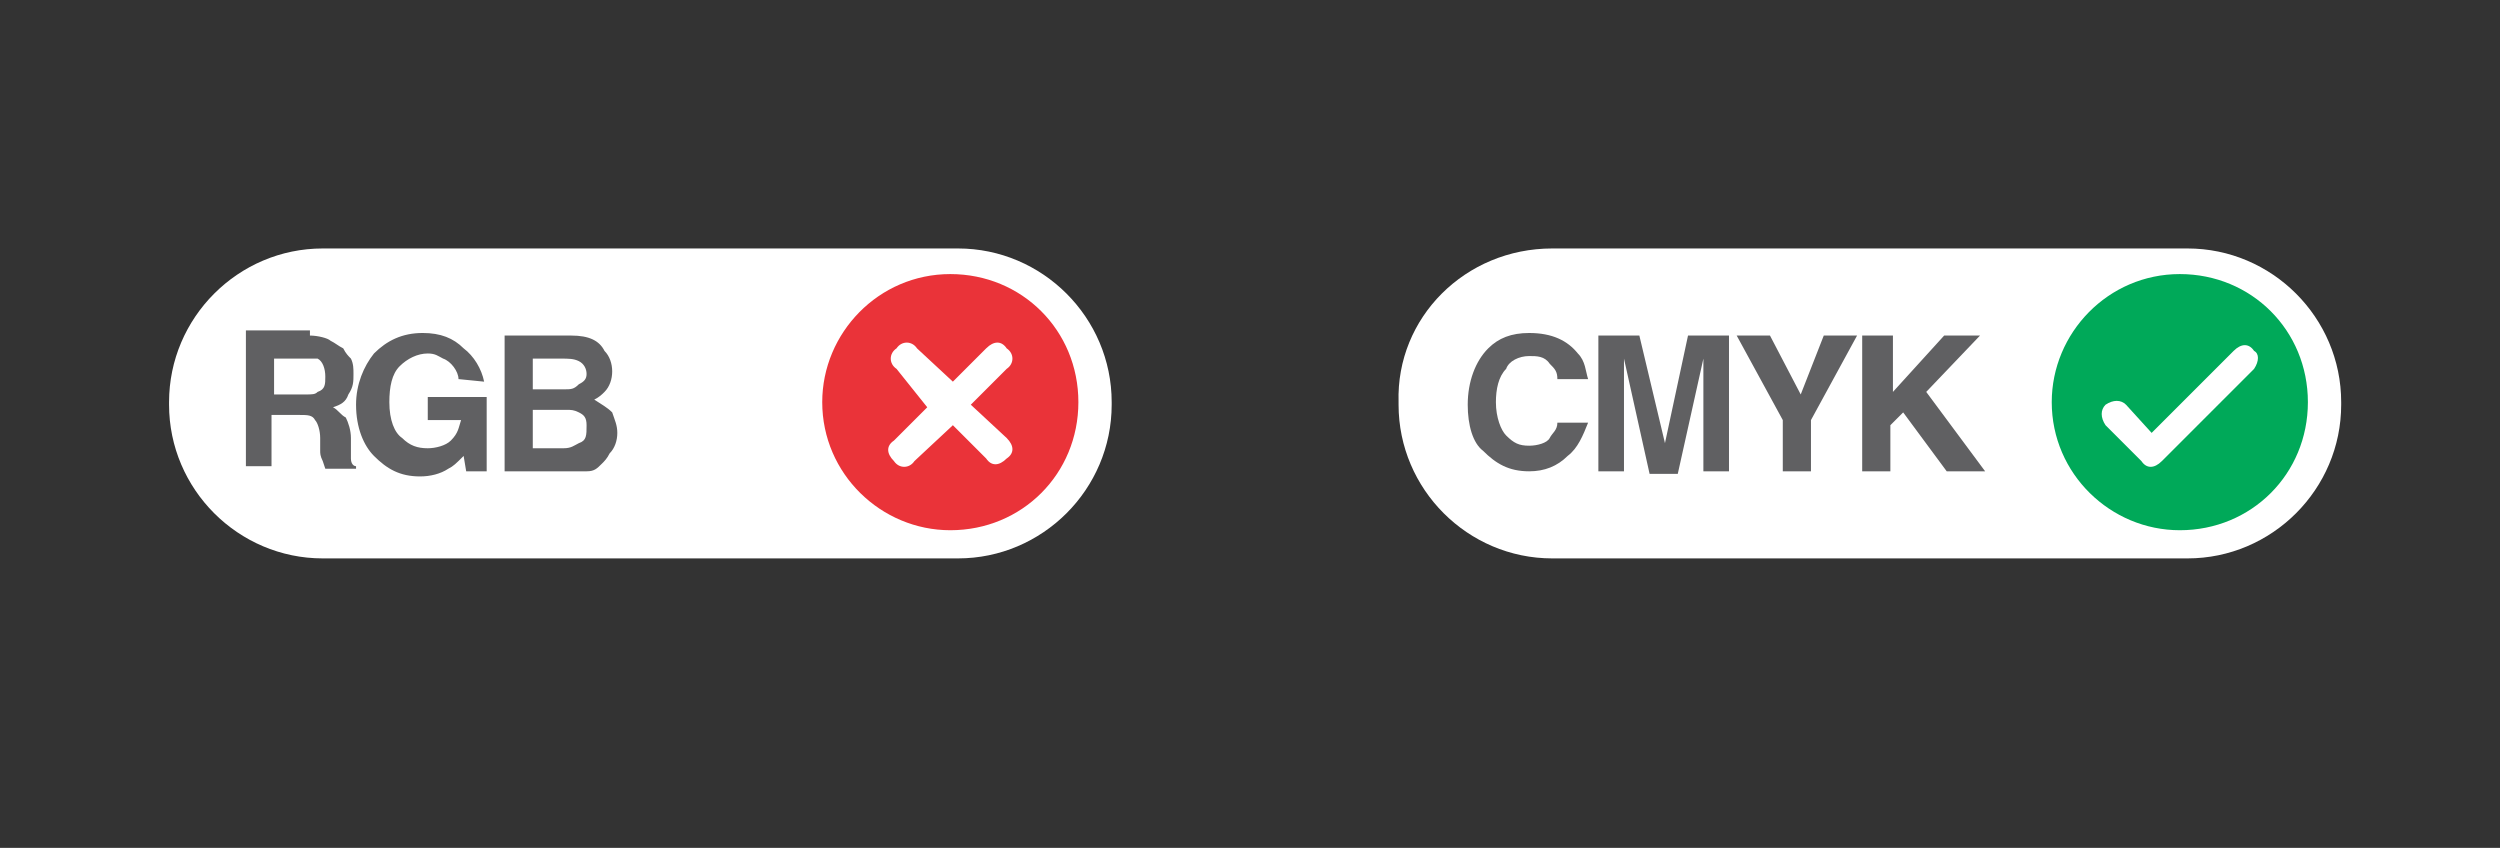
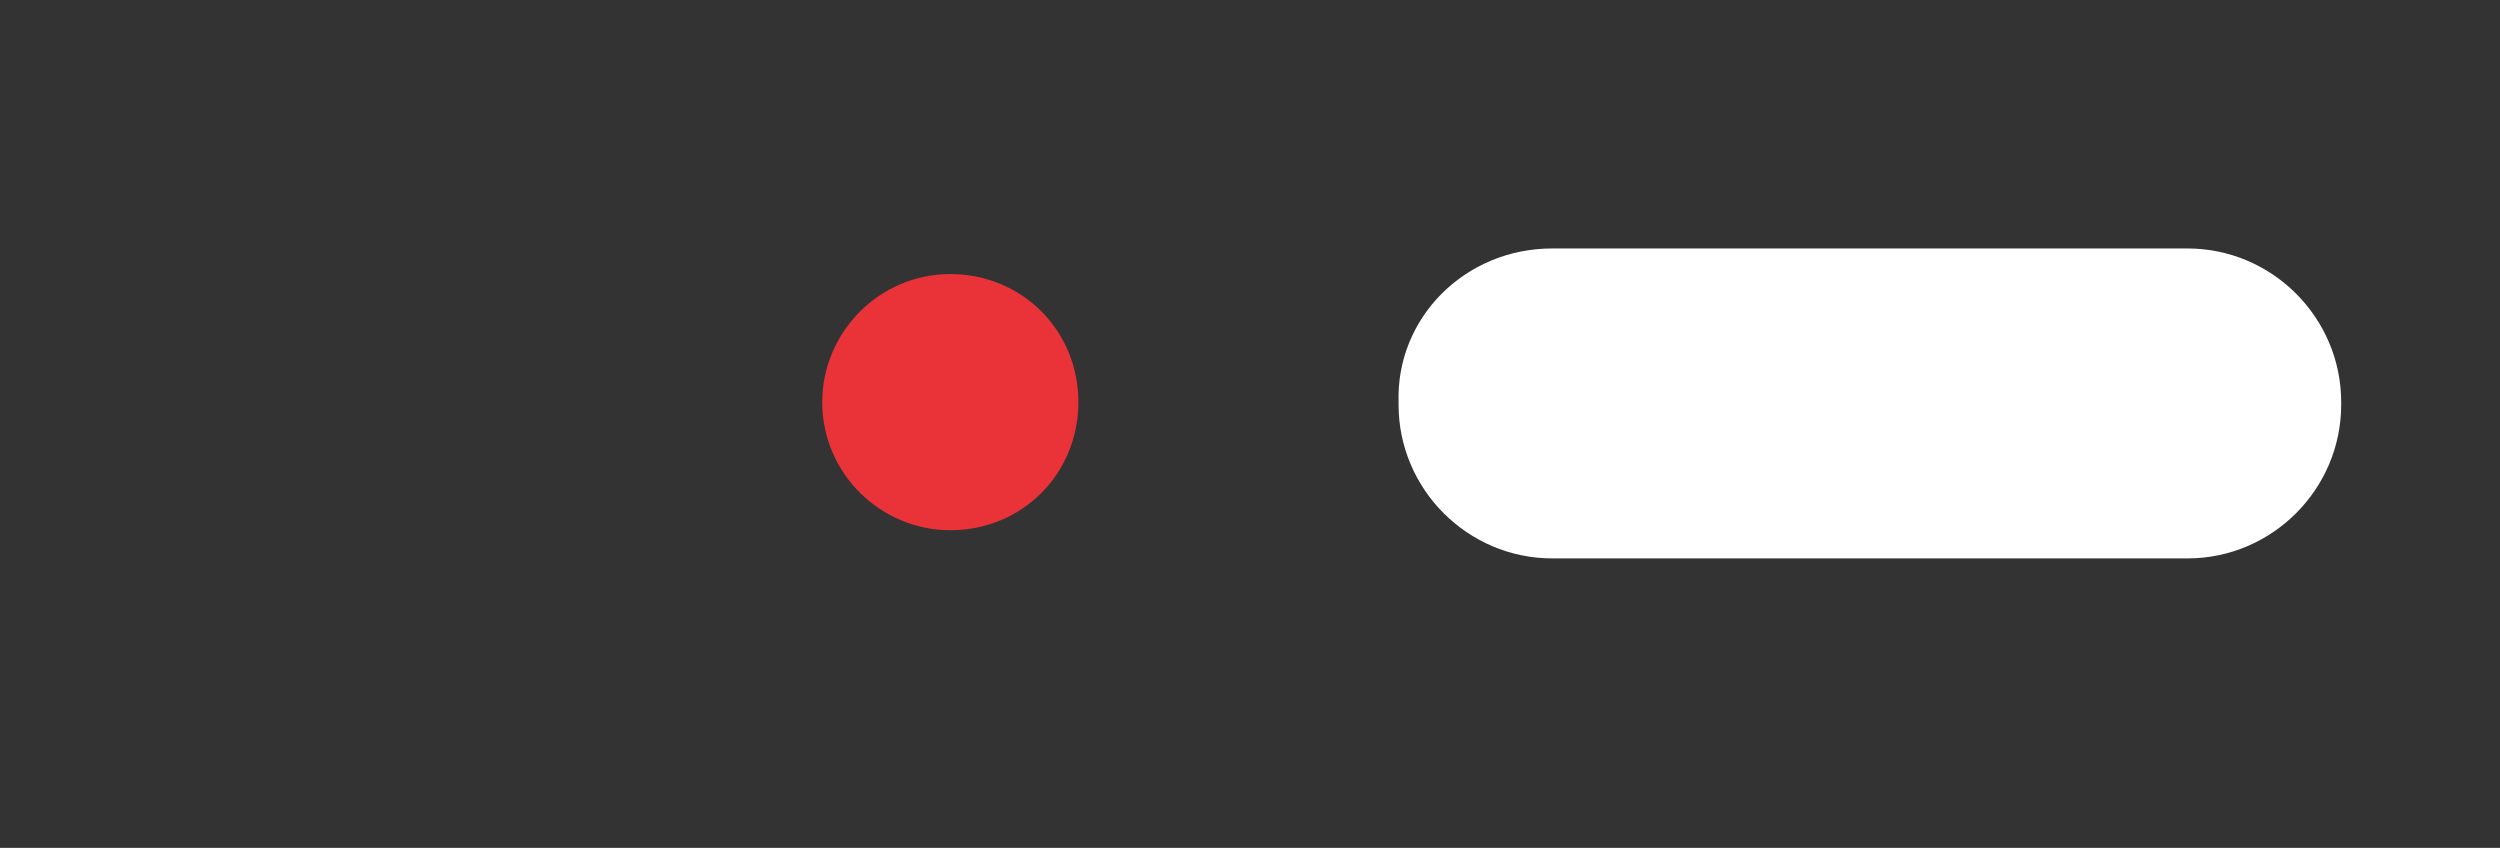
<svg xmlns="http://www.w3.org/2000/svg" version="1.1" id="Layer_1" x="0px" y="0px" viewBox="0 0 97.6 33.1" style="enable-background:new 0 0 97.6 33.1;" xml:space="preserve">
  <rect x="0" y="0" width="97.6" height="33.1" fill="#333333" stroke="none" />
  <style type="text/css"> .st0{fill-rule:evenodd;clip-rule:evenodd;fill:#FFFFFF;} .st1{fill:#00A959;} .st2{fill:#FFFFFF;} .st3{fill:#606062;} .st4{fill:#EA3339;} </style>
  <g>
    <path class="st0" d="M60.6,9.7h24.8c3.3,0,6,2.7,6,6v0.1c0,3.3-2.7,6-6,6H60.6c-3.3,0-6-2.7-6-6v-0.1C54.5,12.4,57.2,9.7,60.6,9.7z " />
-     <path class="st1" d="M85.1,10.7c-2.8,0-5,2.3-5,5c0,2.8,2.3,5,5,5c2.8,0,5-2.2,5-5S87.9,10.7,85.1,10.7z" />
    <path class="st2" d="M88,14.4L84.4,18c-0.3,0.3-0.6,0.3-0.8,0l-1.4-1.4c-0.2-0.3-0.2-0.6,0-0.8c0.3-0.2,0.6-0.2,0.8,0l1,1.1 l3.2-3.2c0.3-0.3,0.6-0.3,0.8,0C88.2,13.8,88.2,14.1,88,14.4z" />
-     <path class="st3" d="M57.3,15.8c0-0.9,0.3-1.7,0.8-2.2c0.4-0.4,0.9-0.6,1.6-0.6c0.9,0,1.5,0.3,1.9,0.8c0.3,0.3,0.3,0.7,0.4,1h-1.2 c0-0.3-0.1-0.4-0.3-0.6c-0.2-0.3-0.5-0.3-0.8-0.3c-0.4,0-0.8,0.2-0.9,0.5c-0.3,0.3-0.4,0.8-0.4,1.3c0,0.6,0.2,1.1,0.4,1.3 c0.3,0.3,0.5,0.4,0.9,0.4c0.3,0,0.7-0.1,0.8-0.3c0.1-0.2,0.3-0.3,0.3-0.6H62c-0.2,0.5-0.4,1-0.8,1.3c-0.4,0.4-0.9,0.6-1.5,0.6 c-0.8,0-1.3-0.3-1.8-0.8C57.5,17.3,57.3,16.6,57.3,15.8z M65.9,13.1h1.6v5.3h-1v-3.6c0-0.1,0-0.3,0-0.4c0-0.2,0-0.3,0-0.4l-1,4.5 h-1.1l-1-4.5c0,0.1,0,0.3,0,0.4c0,0.2,0,0.3,0,0.4v3.6h-1v-5.3h1.6l1,4.2L65.9,13.1z M71.2,13.1h1.3l-1.8,3.3v2h-1.1v-2l-1.8-3.3 h1.3l1.2,2.3L71.2,13.1z M72.8,13.1h1.1v2.2l2-2.2h1.4l-2.1,2.2l2.3,3.1H76l-1.7-2.3l-0.5,0.5v1.8h-1.1V13.1z" />
-     <path class="st0" d="M12.6,9.7h24.8c3.3,0,6,2.7,6,6v0.1c0,3.3-2.7,6-6,6H12.6c-3.3,0-6-2.7-6-6v-0.1C6.6,12.4,9.3,9.7,12.6,9.7z" />
-     <path class="st3" d="M10.7,14v1.4h1.2c0.3,0,0.4,0,0.5-0.1c0.3-0.1,0.3-0.3,0.3-0.6c0-0.3-0.1-0.6-0.3-0.7C12.3,14,12.1,14,11.9,14 L10.7,14z M12.1,13.1c0.3,0,0.7,0.1,0.8,0.2c0.2,0.1,0.3,0.2,0.5,0.3c0.1,0.2,0.2,0.3,0.3,0.4c0.1,0.2,0.1,0.4,0.1,0.6 c0,0.3,0,0.5-0.2,0.8c-0.1,0.3-0.3,0.4-0.6,0.5c0.2,0.1,0.3,0.3,0.5,0.4c0.1,0.2,0.2,0.5,0.2,0.8v0.3c0,0.3,0,0.4,0,0.5 c0,0.2,0.1,0.3,0.2,0.3v0.1h-1.2l-0.1-0.3c-0.1-0.2-0.1-0.3-0.1-0.4v-0.5c0-0.3-0.1-0.6-0.2-0.7c-0.1-0.2-0.3-0.2-0.6-0.2h-1.1v2 H9.6v-5.3H12.1z M17.9,14.8c0-0.3-0.3-0.7-0.6-0.8c-0.2-0.1-0.3-0.2-0.6-0.2c-0.4,0-0.8,0.2-1.1,0.5c-0.3,0.3-0.4,0.8-0.4,1.4 c0,0.7,0.2,1.2,0.5,1.4c0.3,0.3,0.6,0.4,1,0.4c0.3,0,0.7-0.1,0.9-0.3c0.3-0.3,0.3-0.5,0.4-0.8h-1.3v-0.9h2.3v2.9h-0.8l-0.1-0.6 c-0.3,0.3-0.4,0.4-0.6,0.5c-0.3,0.2-0.7,0.3-1.1,0.3c-0.8,0-1.3-0.3-1.8-0.8c-0.4-0.4-0.7-1.1-0.7-2c0-0.8,0.3-1.5,0.7-2 c0.5-0.5,1.1-0.8,1.9-0.8c0.7,0,1.2,0.2,1.6,0.6c0.4,0.3,0.7,0.8,0.8,1.3L17.9,14.8z M20.8,14v1.2H22c0.3,0,0.4,0,0.6-0.2 c0.2-0.1,0.3-0.2,0.3-0.4s-0.1-0.4-0.3-0.5C22.4,14,22.2,14,21.9,14L20.8,14z M20.8,16.1v1.4H22c0.3,0,0.4-0.1,0.6-0.2 c0.3-0.1,0.3-0.3,0.3-0.7c0-0.3-0.1-0.4-0.3-0.5c-0.2-0.1-0.3-0.1-0.5-0.1H20.8z M22.3,13.1c0.7,0,1.1,0.2,1.3,0.6 c0.2,0.2,0.3,0.5,0.3,0.8c0,0.3-0.1,0.6-0.3,0.8c-0.1,0.1-0.2,0.2-0.4,0.3c0.3,0.2,0.5,0.3,0.7,0.5c0.1,0.3,0.2,0.5,0.2,0.8 c0,0.3-0.1,0.6-0.3,0.8c-0.1,0.2-0.2,0.3-0.3,0.4c-0.2,0.2-0.3,0.3-0.6,0.3c-0.3,0-0.5,0-0.8,0h-2.4v-5.3L22.3,13.1z" />
    <path class="st4" d="M37.1,10.7c-2.8,0-5,2.3-5,5c0,2.8,2.3,5,5,5c2.8,0,5-2.2,5-5S39.9,10.7,37.1,10.7z" />
-     <path class="st2" d="M39.3,17.1c0.3,0.3,0.3,0.6,0,0.8c-0.3,0.3-0.6,0.3-0.8,0l-1.3-1.3L35.7,18c-0.2,0.3-0.6,0.3-0.8,0 c-0.3-0.3-0.3-0.6,0-0.8l1.3-1.3L35,14.4c-0.3-0.2-0.3-0.6,0-0.8c0.2-0.3,0.6-0.3,0.8,0l1.4,1.3l1.3-1.3c0.3-0.3,0.6-0.3,0.8,0 c0.3,0.2,0.3,0.6,0,0.8l-1.4,1.4L39.3,17.1z" />
  </g>
</svg>